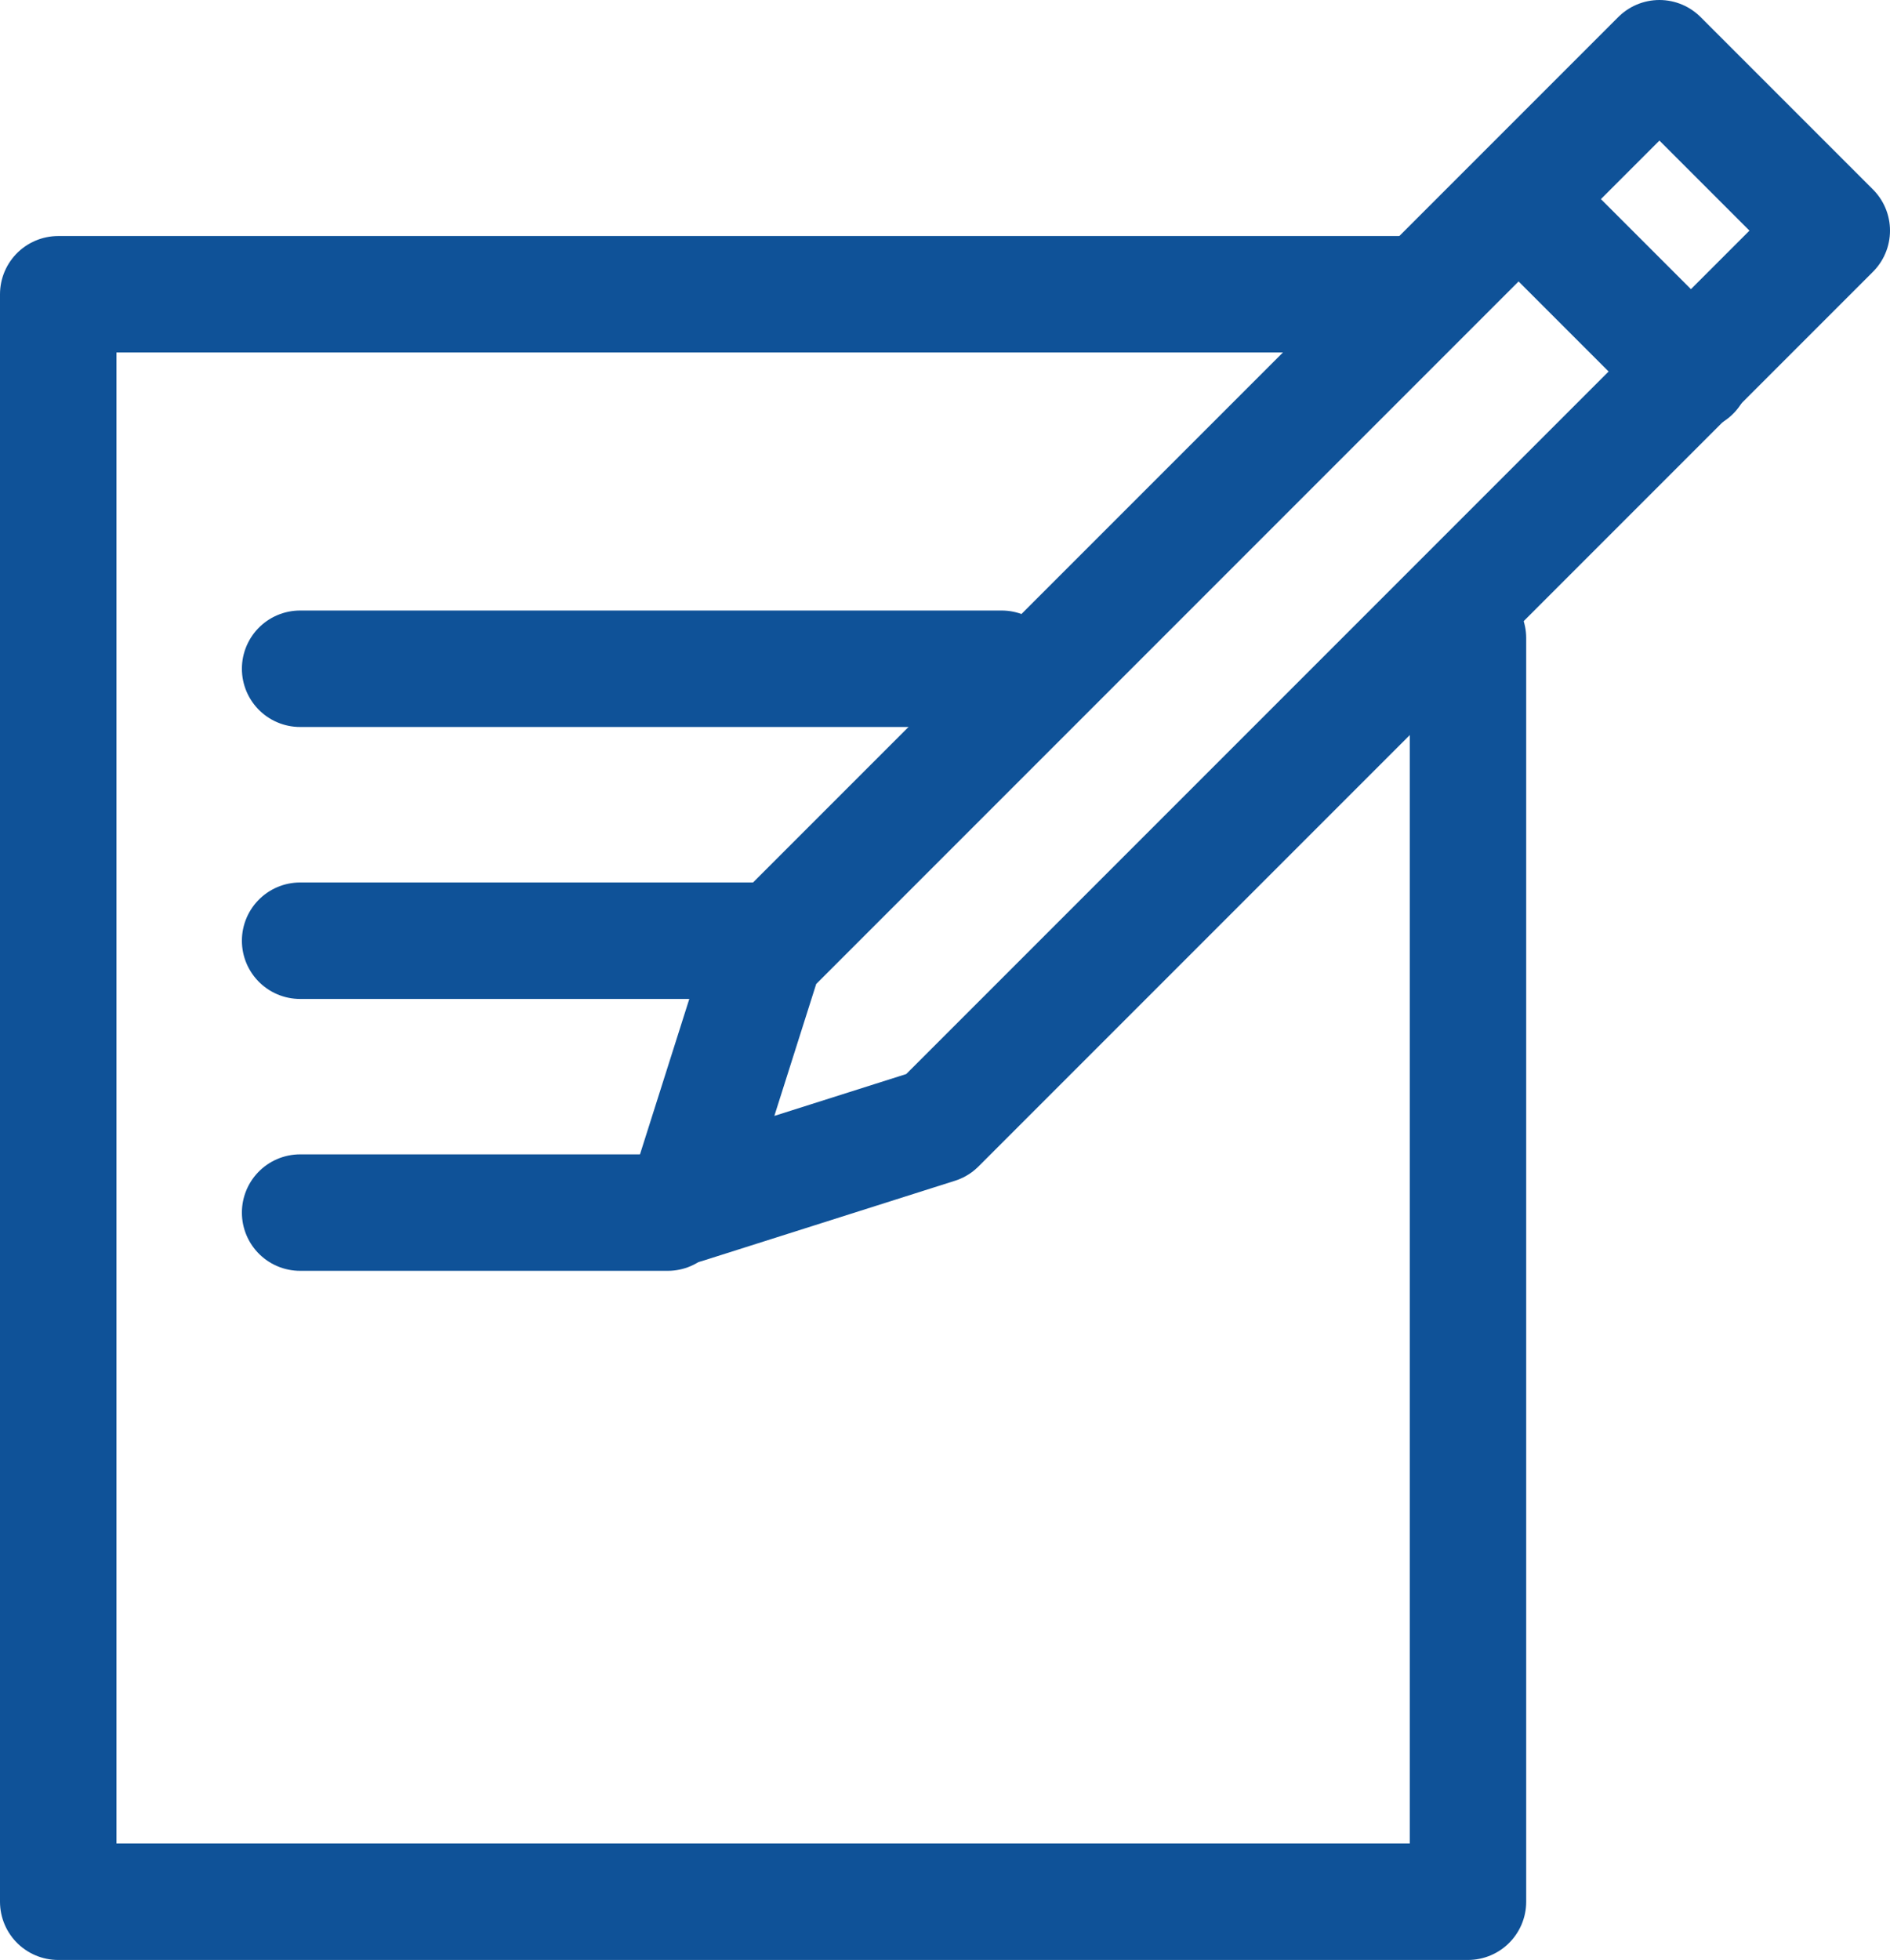
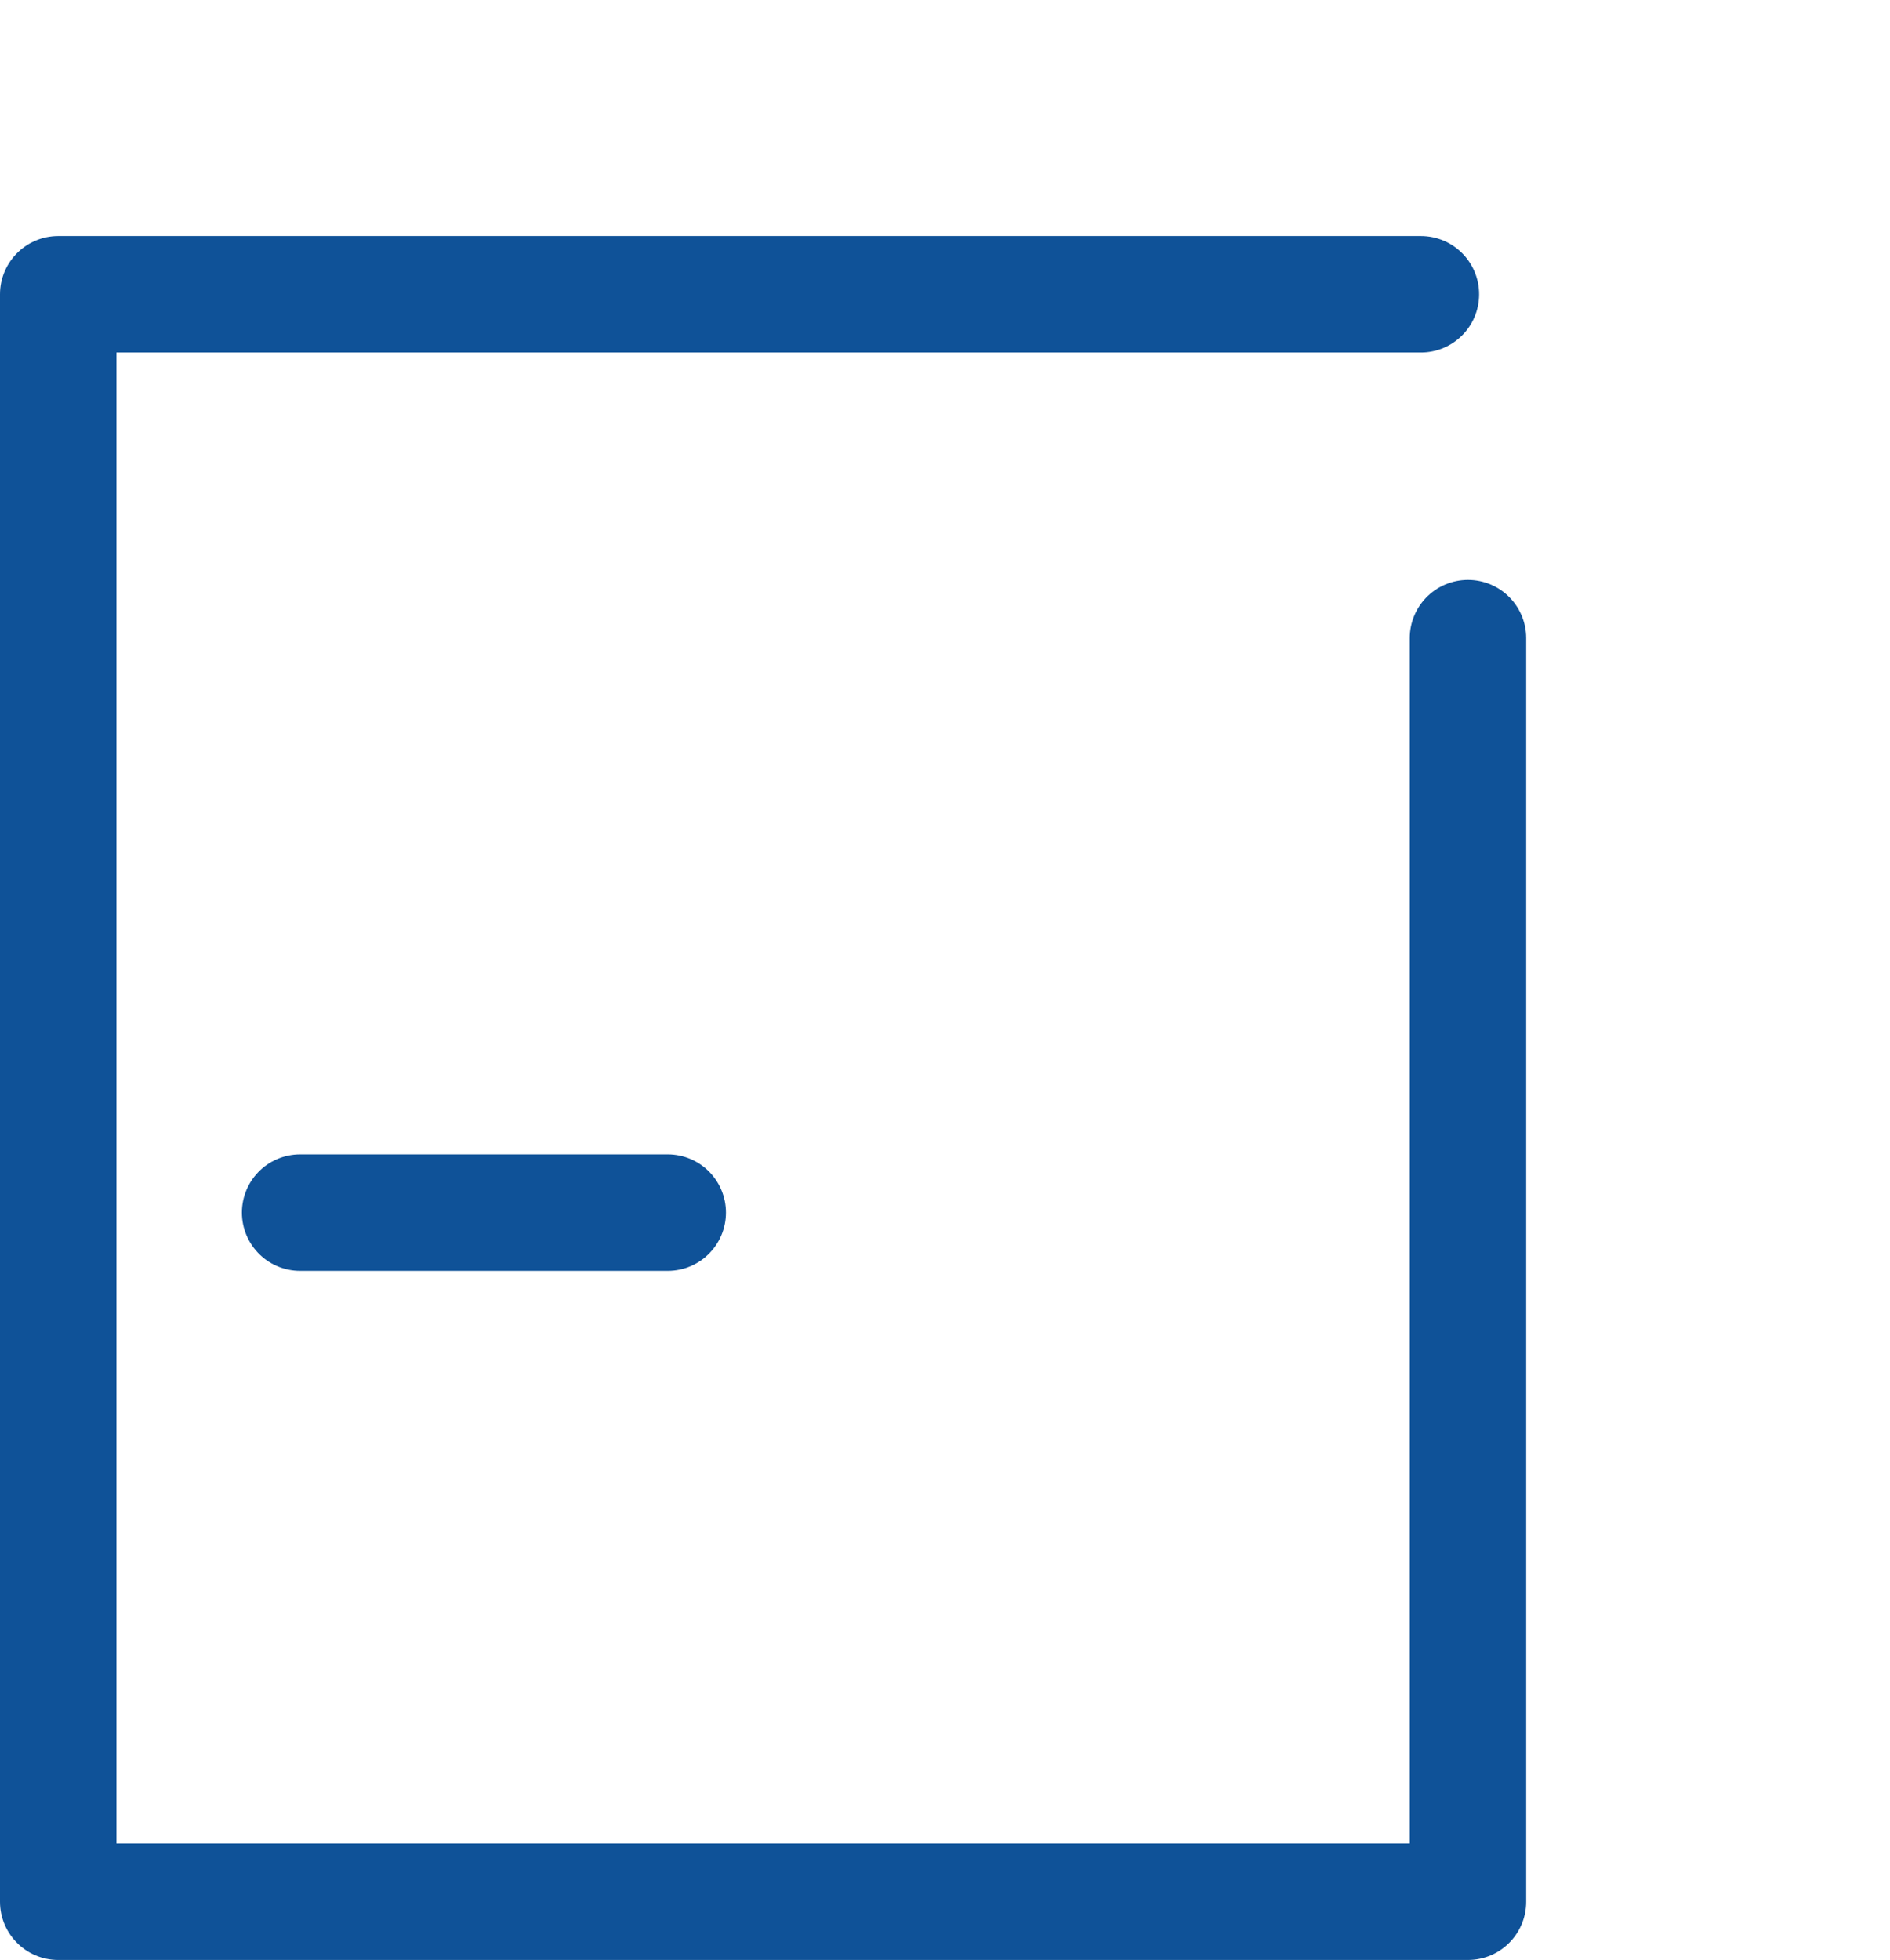
<svg xmlns="http://www.w3.org/2000/svg" width="64.929" height="67.315" viewBox="0 0 64.929 67.315">
  <defs>
    <style>.a{fill:none;stroke:#0f5298;stroke-linecap:round;stroke-linejoin:round;stroke-width:4px;}</style>
  </defs>
  <g transform="translate(2 2)">
-     <path class="a" d="M822.757,329.329l-5.921-5.921-30.727,30.727-2.753,8.674,8.674-2.753,30.727-30.727Z" transform="translate(-761.828 -323.408)" />
-     <line class="a" x2="5.921" y2="5.921" transform="translate(50.206 4.875)" />
    <path class="a" d="M820.607,339.428v43.4H772.176V327.618H818.99" transform="translate(-772.176 -319.511)" />
-     <line class="a" x2="24.1" transform="translate(8.31 20.969)" />
-     <line class="a" x2="15.971" transform="translate(8.31 30.31)" />
    <line class="a" x2="12.629" transform="translate(8.31 39.648)" />
  </g>
</svg>